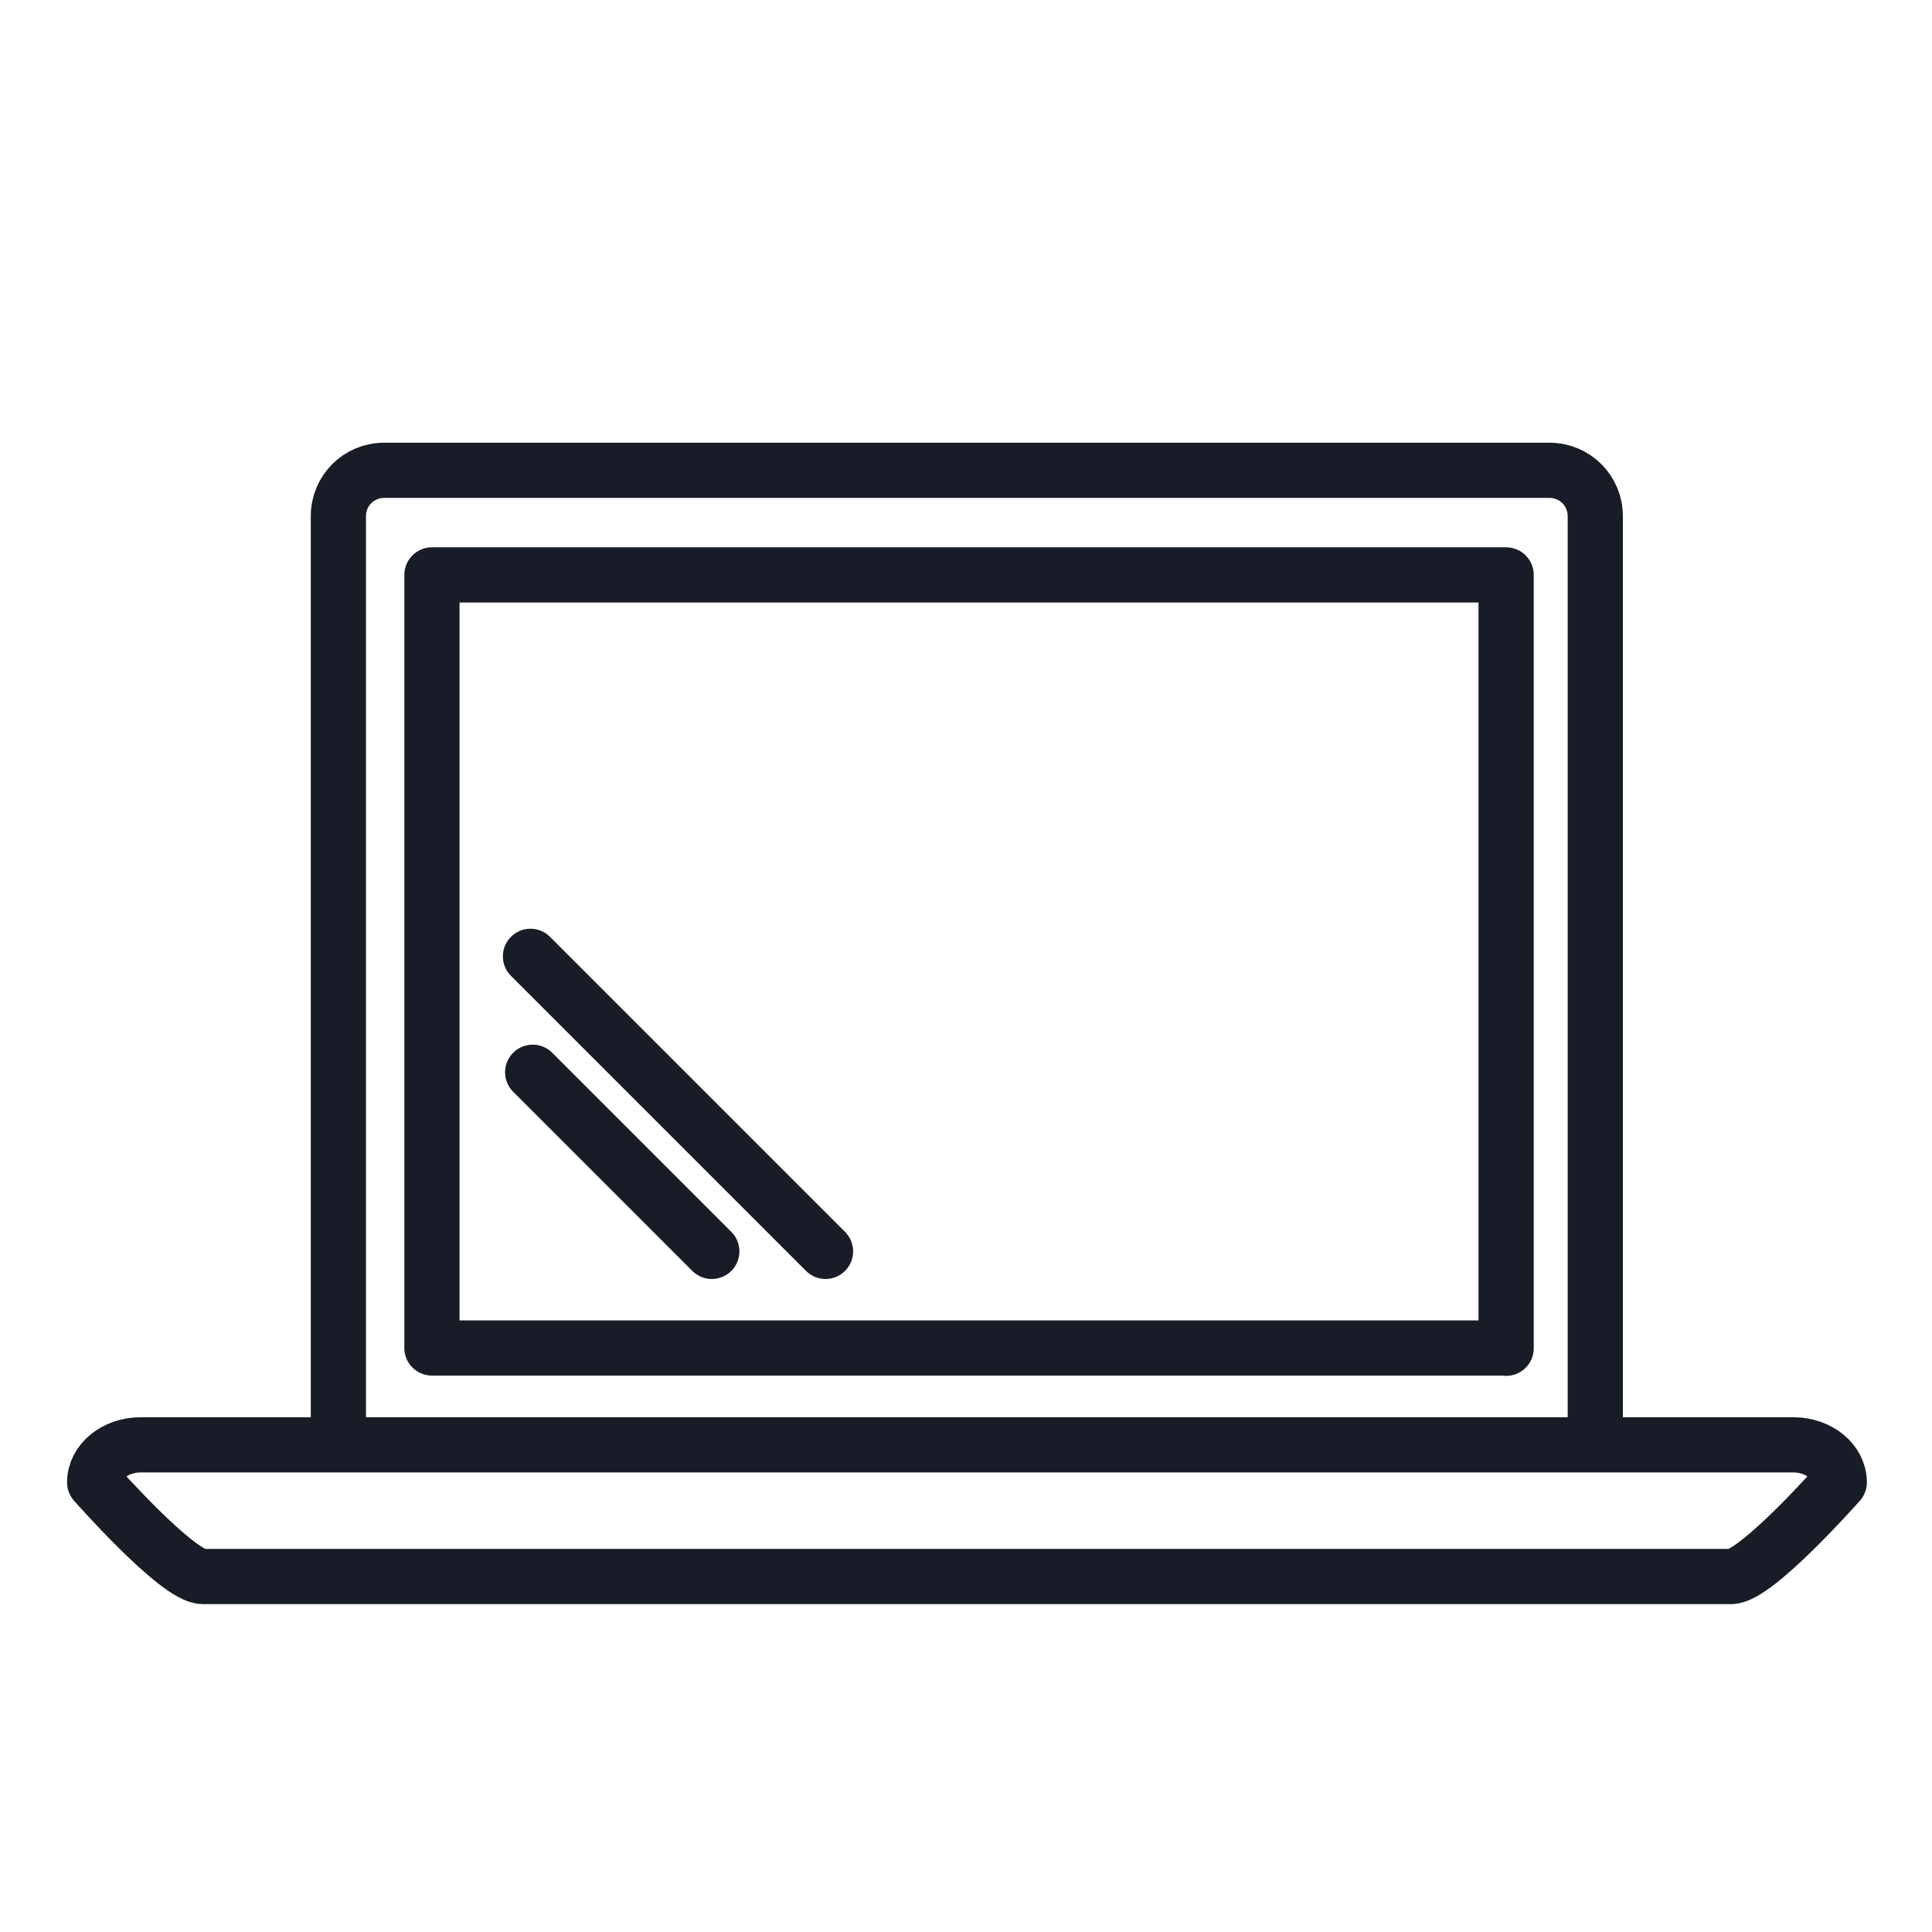
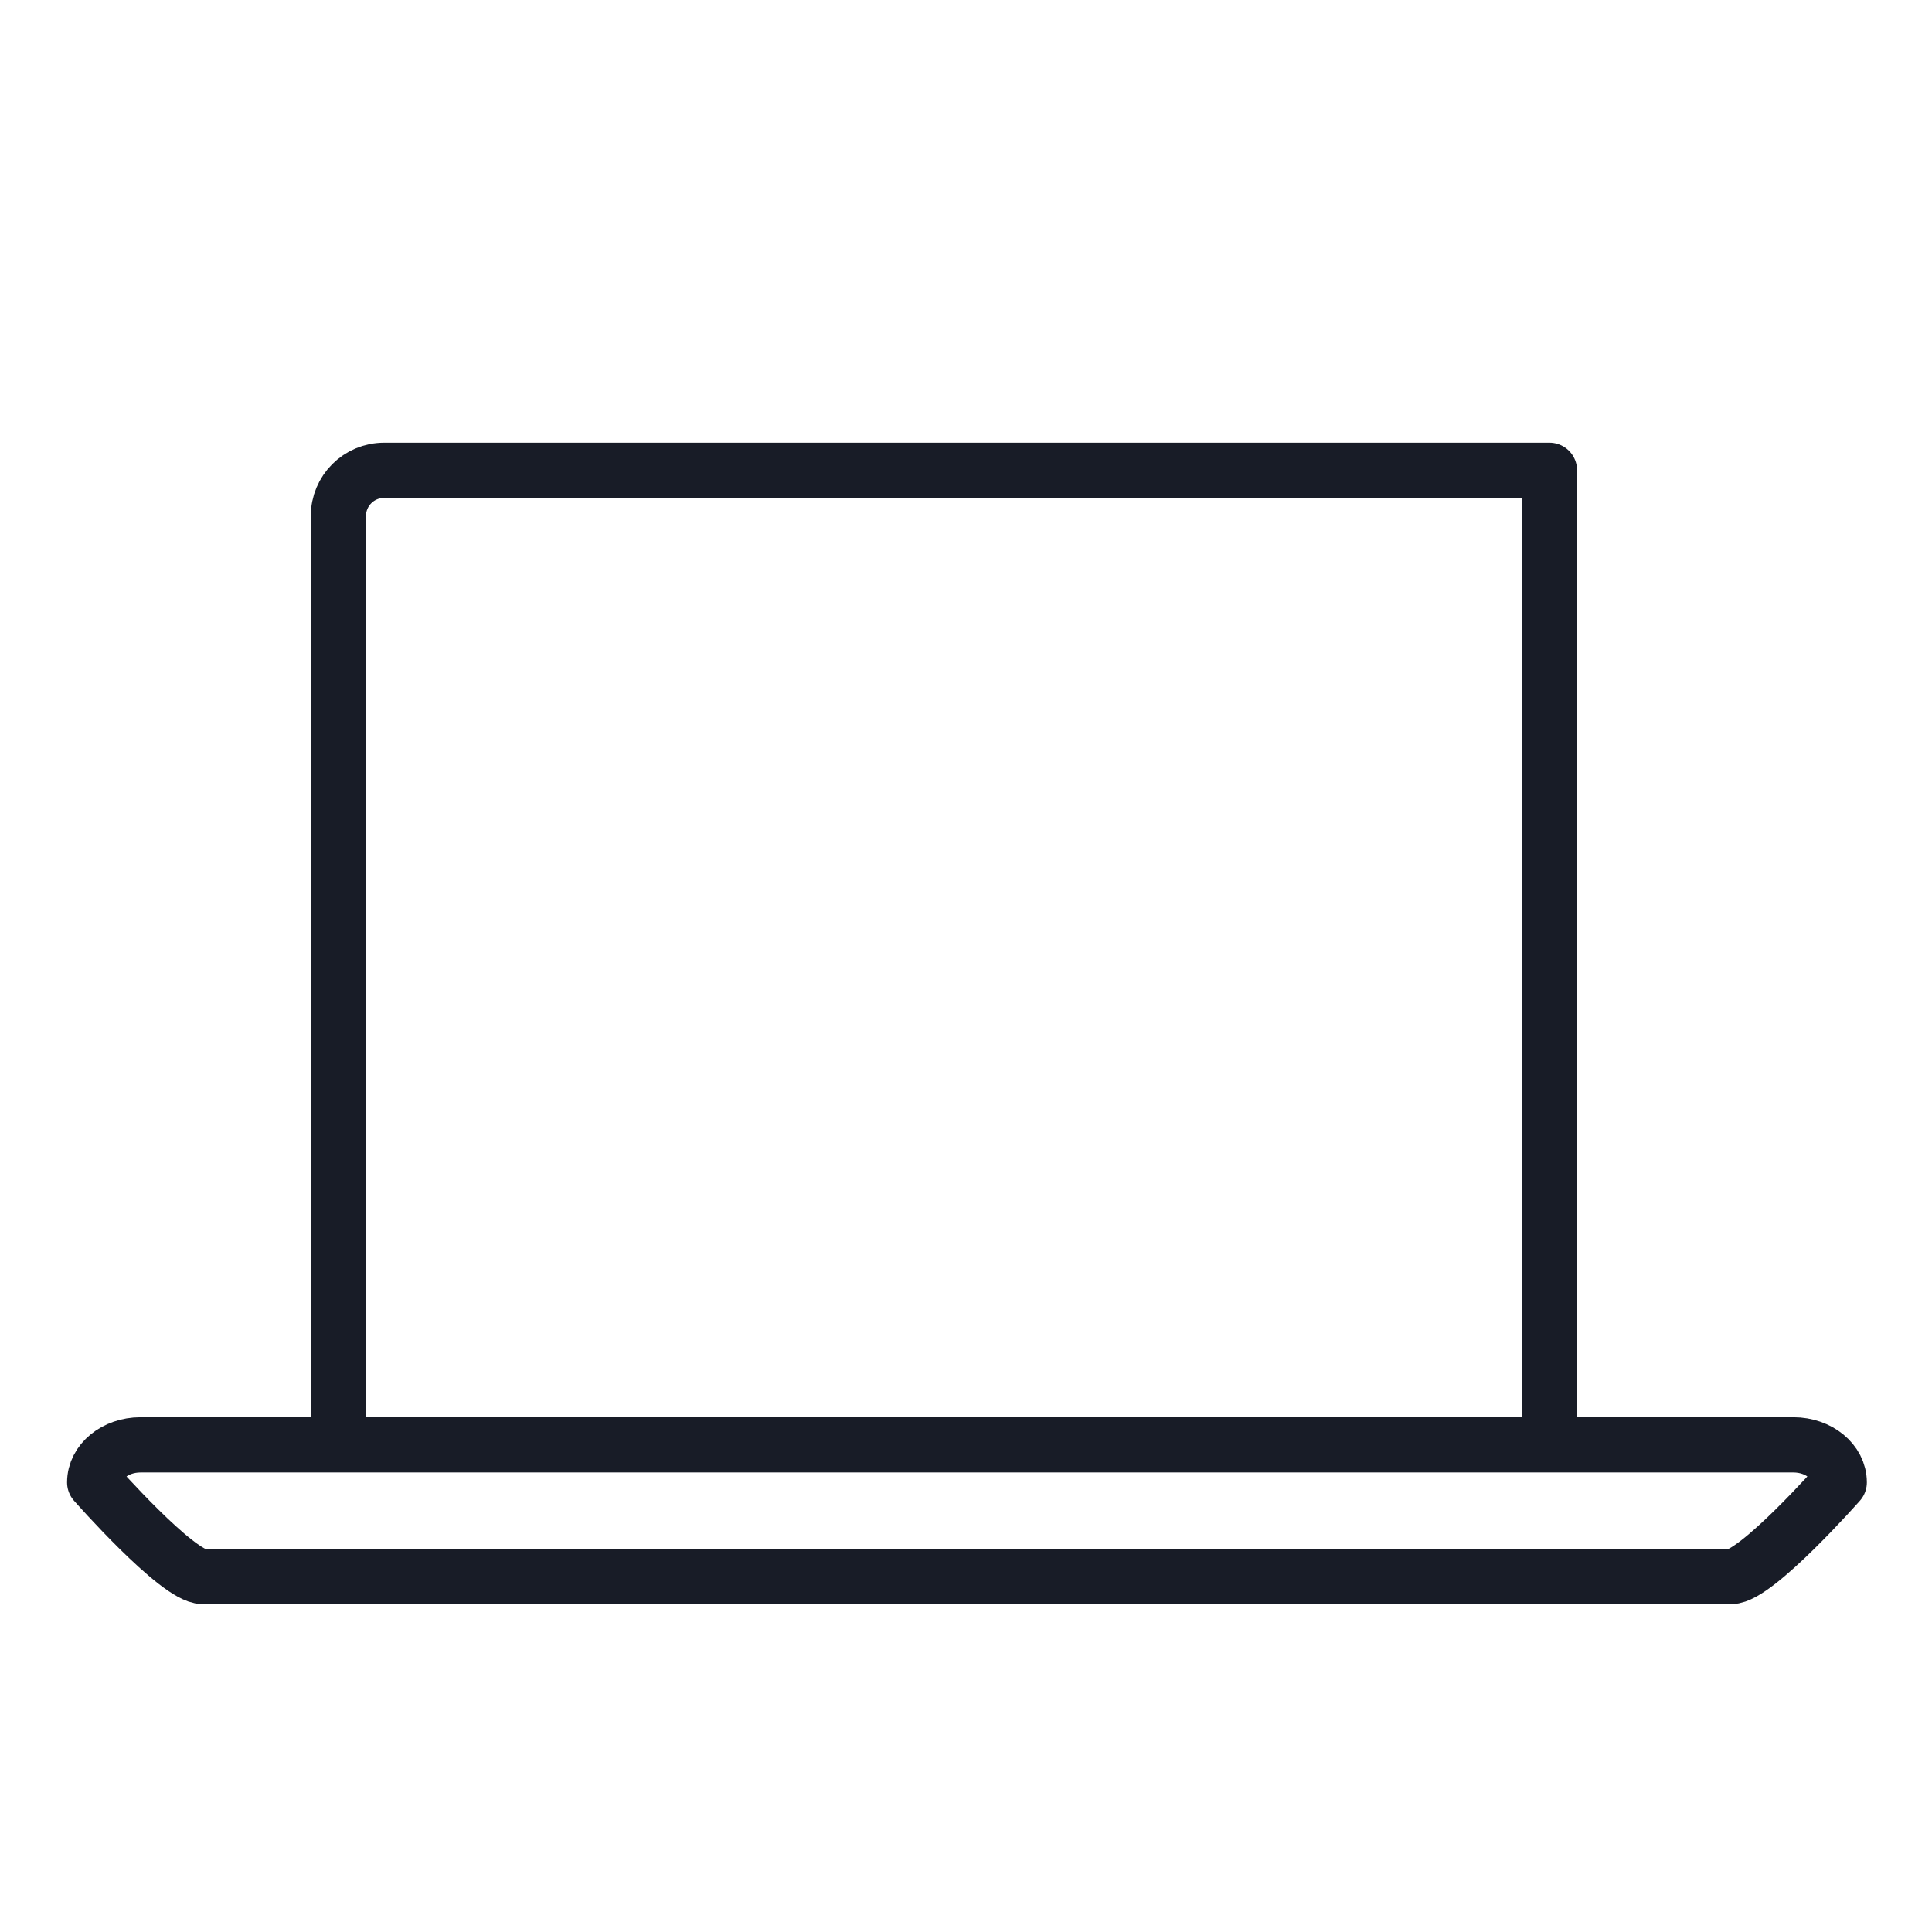
<svg xmlns="http://www.w3.org/2000/svg" viewBox="0 0 70 70">
  <defs>
    <style>.cls-1{fill:none;stroke:#181c27;stroke-linecap:round;stroke-linejoin:round;stroke-width:2px;}</style>
  </defs>
-   <path class="cls-1" d="M12.26,52.2V18.7c0-.92,.74-1.66,1.66-1.66H56.14c.92,0,1.66,.74,1.66,1.66V52.2m4.92,4.92H7.35c-.92,0-3.92-3.41-3.92-3.41,0-.75,.74-1.36,1.66-1.36h59.89c.92,0,1.66,.61,1.66,1.36,0,0-3.01,3.41-3.92,3.41Z" />
-   <path class="cls-1" d="M29.91,45.34l-10.69-10.69m6.57,10.69l-6.49-6.49m35.27,9.99H15.65V20.83H54.57v28.02Z" />
+   <path class="cls-1" d="M12.26,52.2V18.7c0-.92,.74-1.66,1.66-1.66H56.14V52.2m4.92,4.92H7.35c-.92,0-3.92-3.41-3.92-3.41,0-.75,.74-1.36,1.66-1.36h59.89c.92,0,1.66,.61,1.66,1.36,0,0-3.01,3.41-3.92,3.41Z" />
</svg>